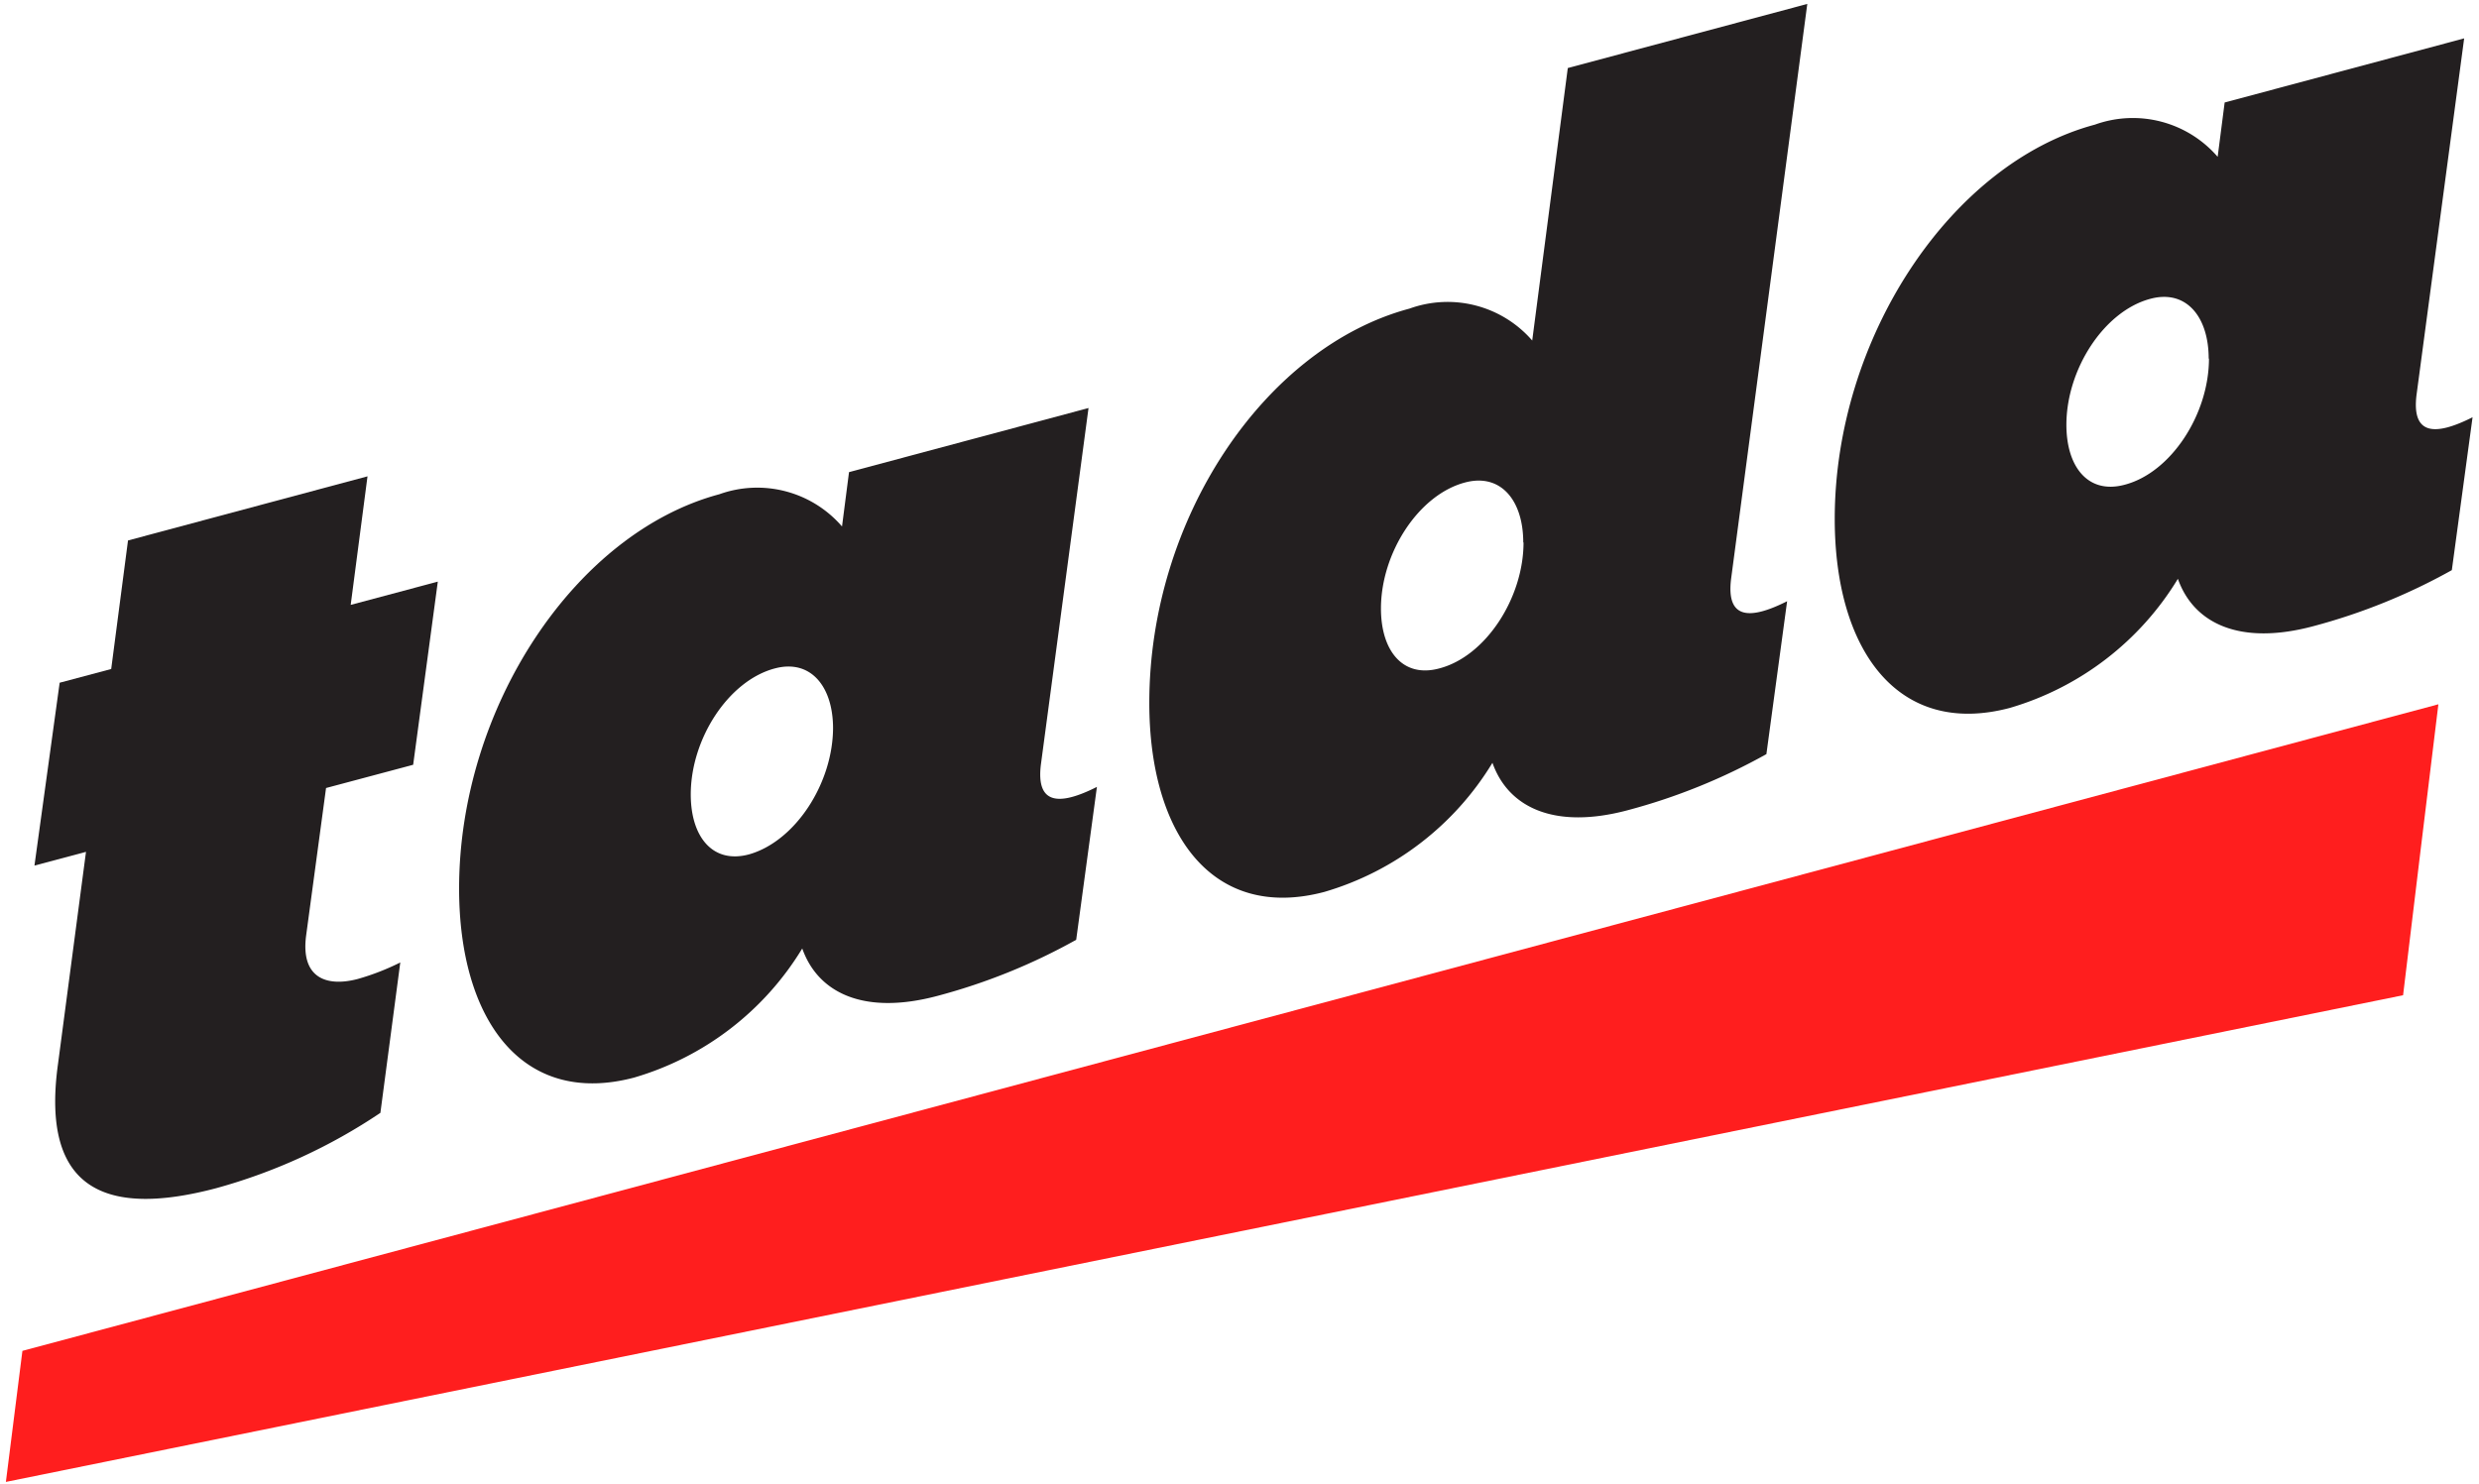
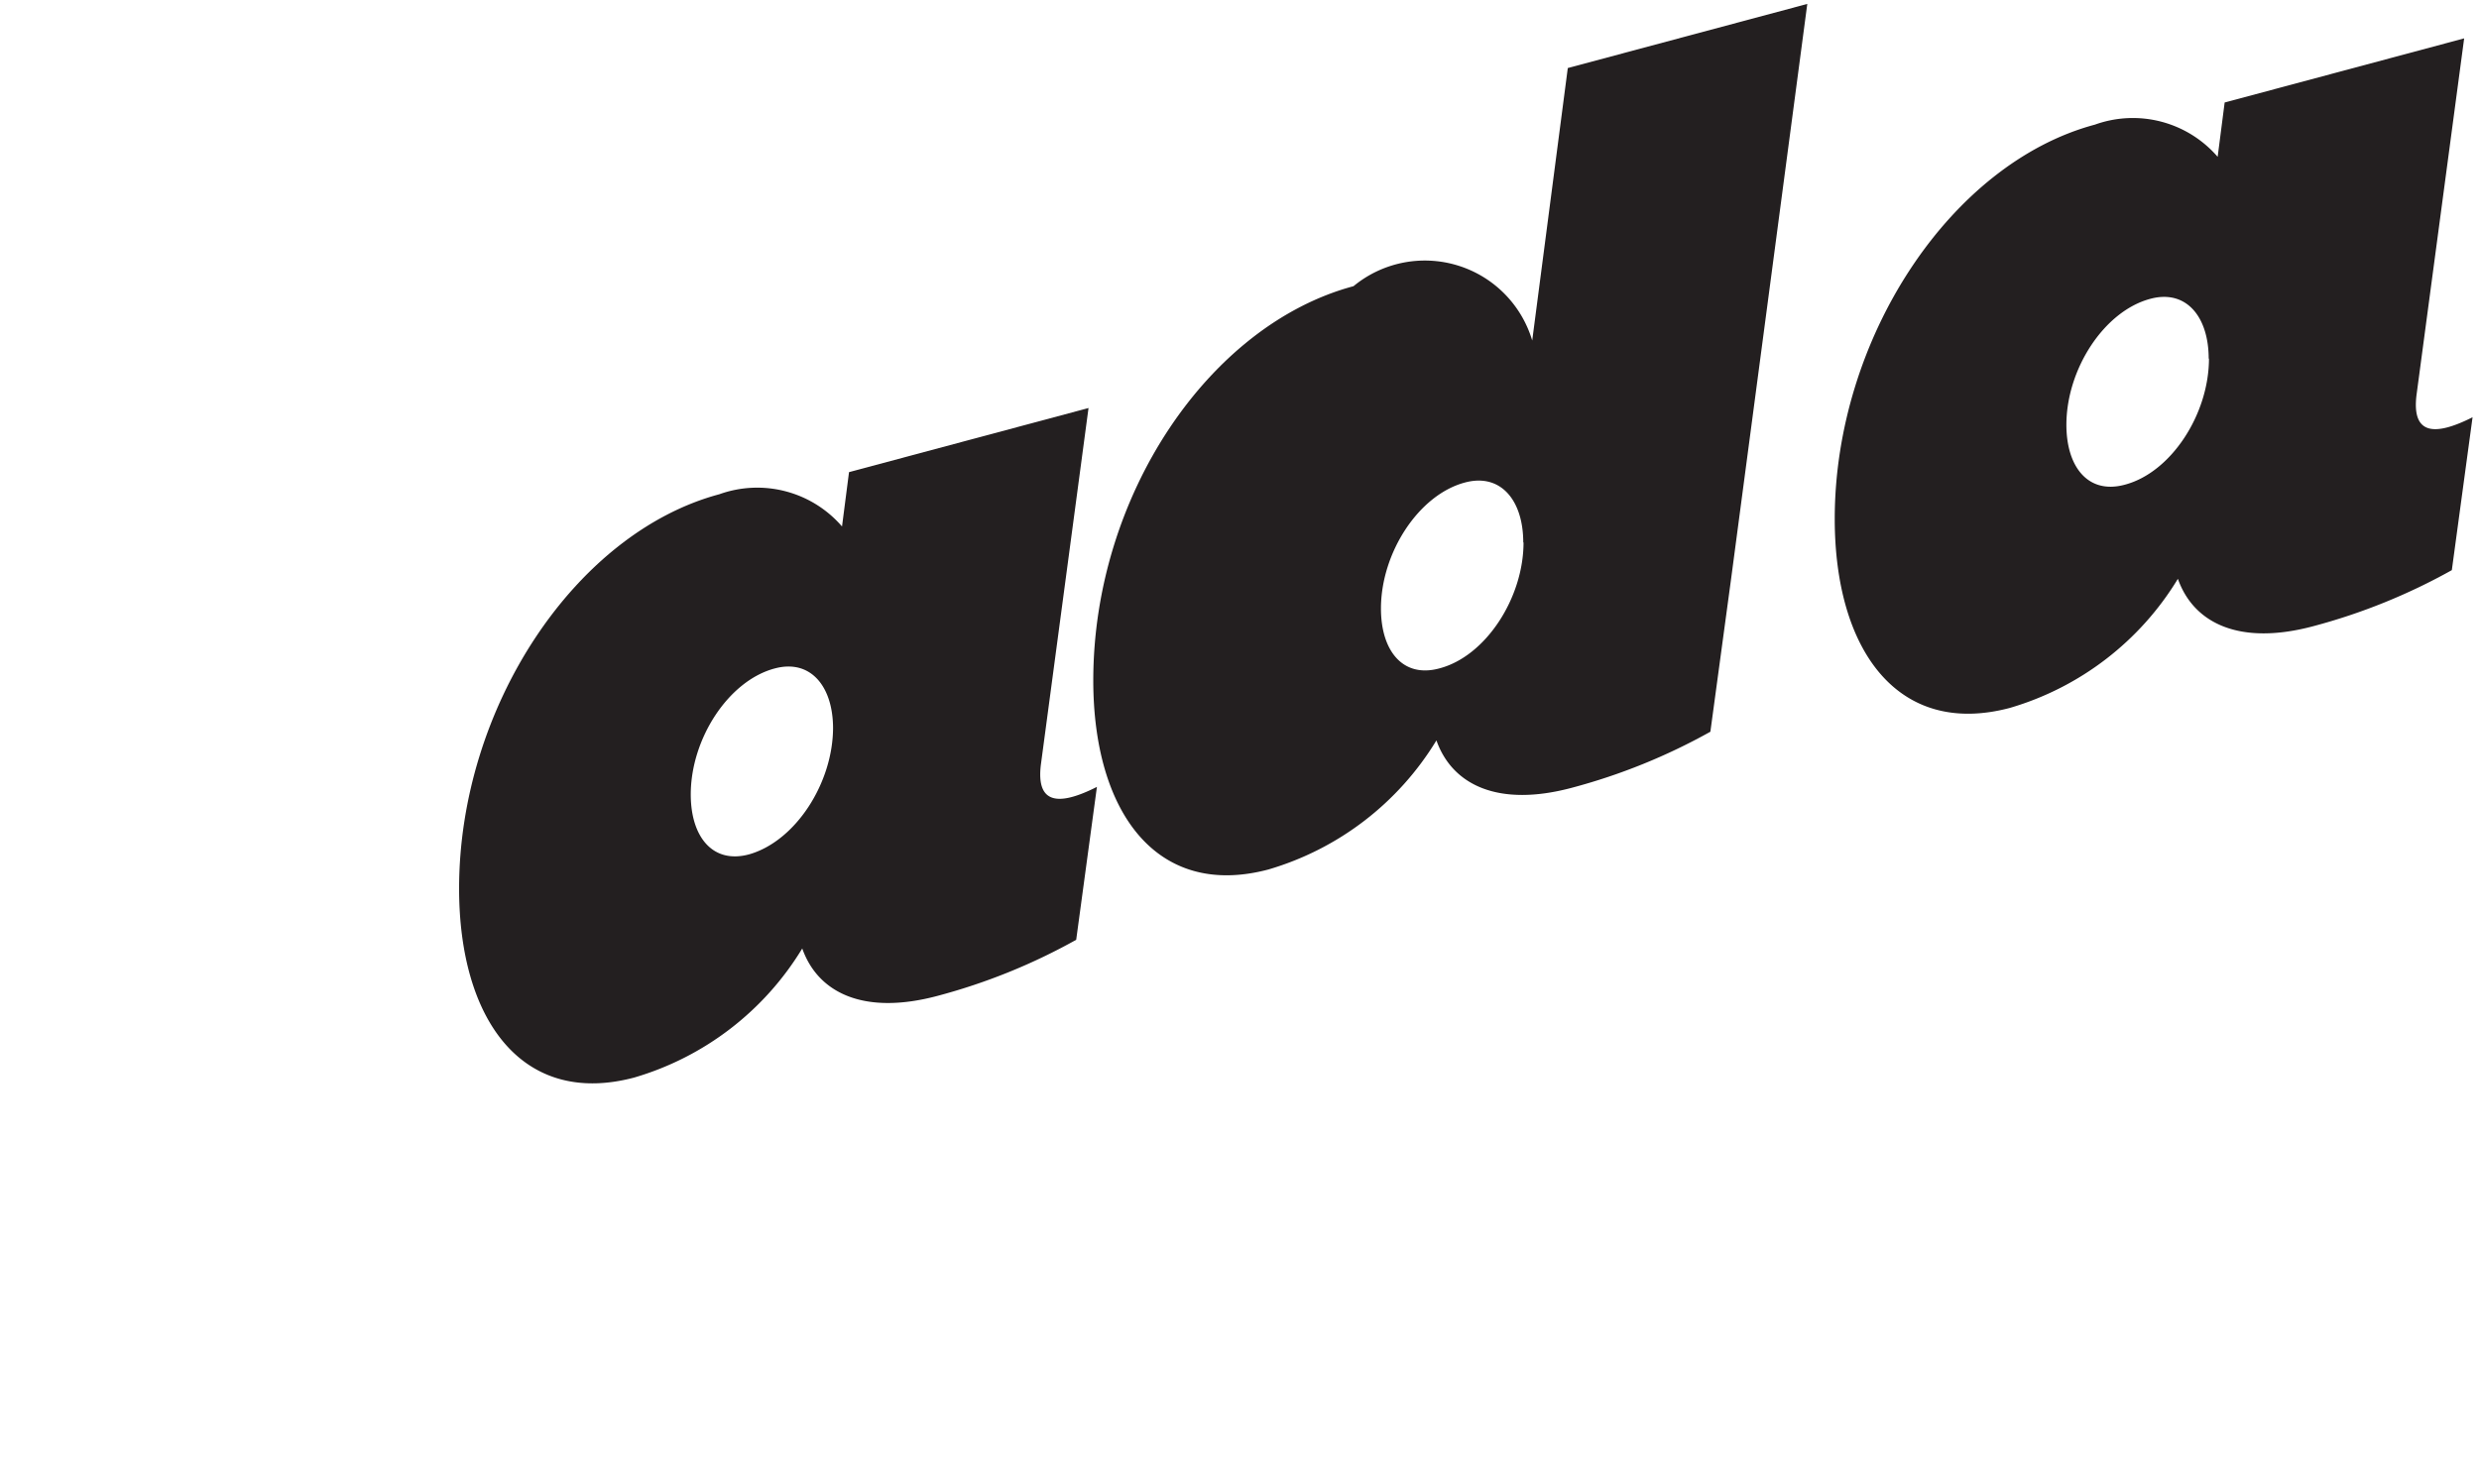
<svg xmlns="http://www.w3.org/2000/svg" id="Layer_1" data-name="Layer 1" viewBox="97.5 115.2 88.5 53">
  <defs>
    <style>
            .cls-1 {
                fill: #231f20;
            }
            .cls-2 {
                fill: #ff1e1e;
            }
        </style>
  </defs>
  <title>LogoFinal color</title>
-   <path class="cls-1" d="M99.63,139.58l1.84-.49.6-4.59,8.55-2.29-.6,4.59,3.11-.83-.88,6.54-3.11.83-.71,5.26c-.21,1.57.78,1.84,1.84,1.56a8.71,8.71,0,0,0,1.52-.59l-.71,5.37a20,20,0,0,1-5.86,2.69c-3.78,1-6.29.21-5.65-4.43l1-7.58-1.84.49Z" />
  <path class="cls-1" d="M127.56,134l.25-1.94,8.55-2.29-1.7,12.73c-.18,1.45.67,1.47,2,.8l-.74,5.46a21.4,21.4,0,0,1-4.94,2c-2.61.7-4.27-.08-4.84-1.69a10.45,10.45,0,0,1-6,4.61c-4,1.06-6.25-2.07-6.25-6.75,0-6.44,4.13-12.7,9.29-14.08A4,4,0,0,1,127.56,134Zm-.32,7.21c0-1.51-.81-2.48-2.08-2.14-1.66.44-3,2.52-3,4.5,0,1.51.78,2.49,2.08,2.14C125.9,145.24,127.24,143.16,127.24,141.18Z" />
-   <path class="cls-1" d="M152.2,127.36l1.27-9.73,8.55-2.29-2.72,20.53c-.18,1.45.67,1.47,2,.8l-.74,5.46a21.41,21.41,0,0,1-4.94,2c-2.61.7-4.27-.08-4.84-1.69a10.46,10.46,0,0,1-6,4.61c-4,1.06-6.25-2.07-6.25-6.75,0-6.59,4.13-12.7,9.29-14.08A4,4,0,0,1,152.2,127.36Zm-.32,7.21c0-1.51-.81-2.48-2.08-2.14-1.66.44-3,2.52-3,4.5,0,1.51.78,2.49,2.08,2.14C150.54,138.64,151.89,136.55,151.89,134.57Z" />
+   <path class="cls-1" d="M152.2,127.36l1.27-9.73,8.55-2.29-2.72,20.53l-.74,5.46a21.41,21.41,0,0,1-4.94,2c-2.61.7-4.27-.08-4.84-1.69a10.46,10.46,0,0,1-6,4.61c-4,1.06-6.25-2.07-6.25-6.75,0-6.59,4.13-12.7,9.29-14.08A4,4,0,0,1,152.2,127.36Zm-.32,7.21c0-1.51-.81-2.48-2.08-2.14-1.66.44-3,2.52-3,4.5,0,1.51.78,2.49,2.08,2.14C150.54,138.64,151.89,136.55,151.89,134.57Z" />
  <path class="cls-1" d="M176.67,120.8l.25-1.94,8.55-2.29-1.7,12.73c-.18,1.45.67,1.47,2,.8l-.74,5.46a21.4,21.4,0,0,1-4.94,2c-2.61.7-4.27-.08-4.84-1.69a10.45,10.45,0,0,1-6,4.61c-4,1.06-6.25-2.07-6.25-6.75,0-6.44,4.13-12.7,9.29-14.08A4,4,0,0,1,176.67,120.8Zm-.32,7.21c0-1.51-.81-2.48-2.08-2.14-1.66.44-3,2.52-3,4.5,0,1.51.78,2.49,2.08,2.14C175,132.08,176.36,130,176.36,128Z" />
-   <polygon class="cls-2" points="184.55 140.35 183.91 145.6 183.29 150.74 97.71 168.12 98.3 163.44 184.55 140.35" />
</svg>